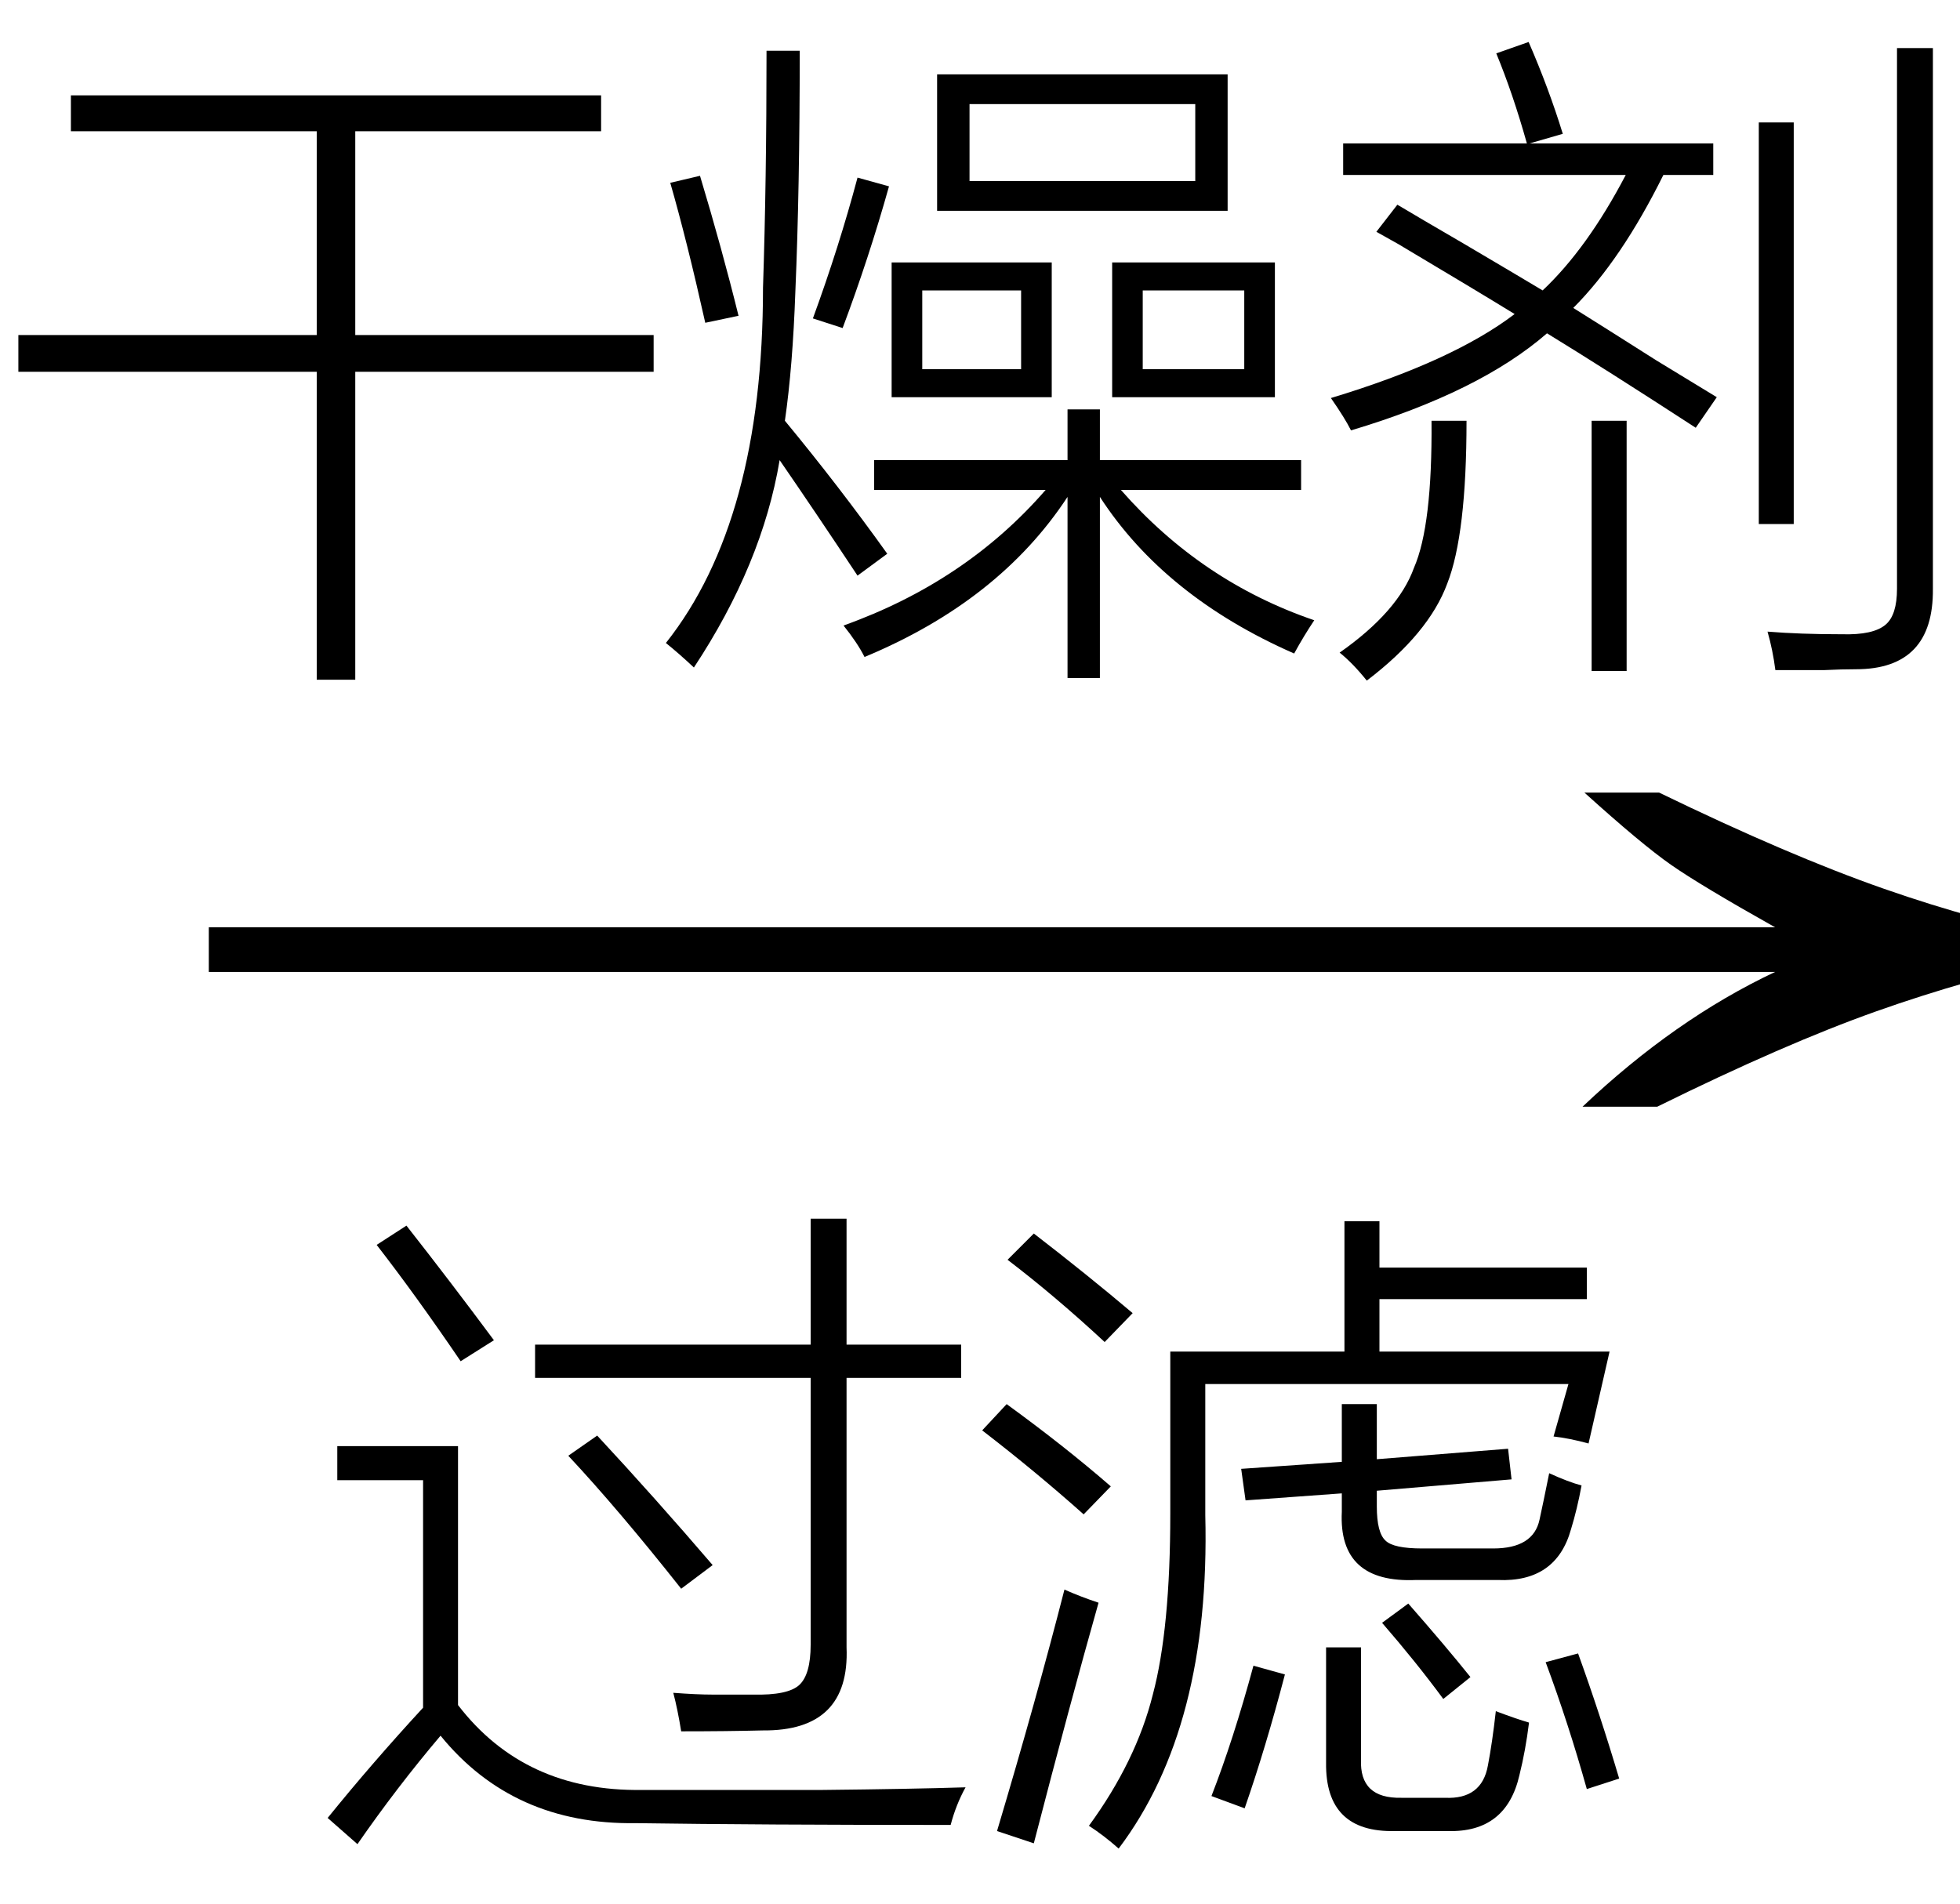
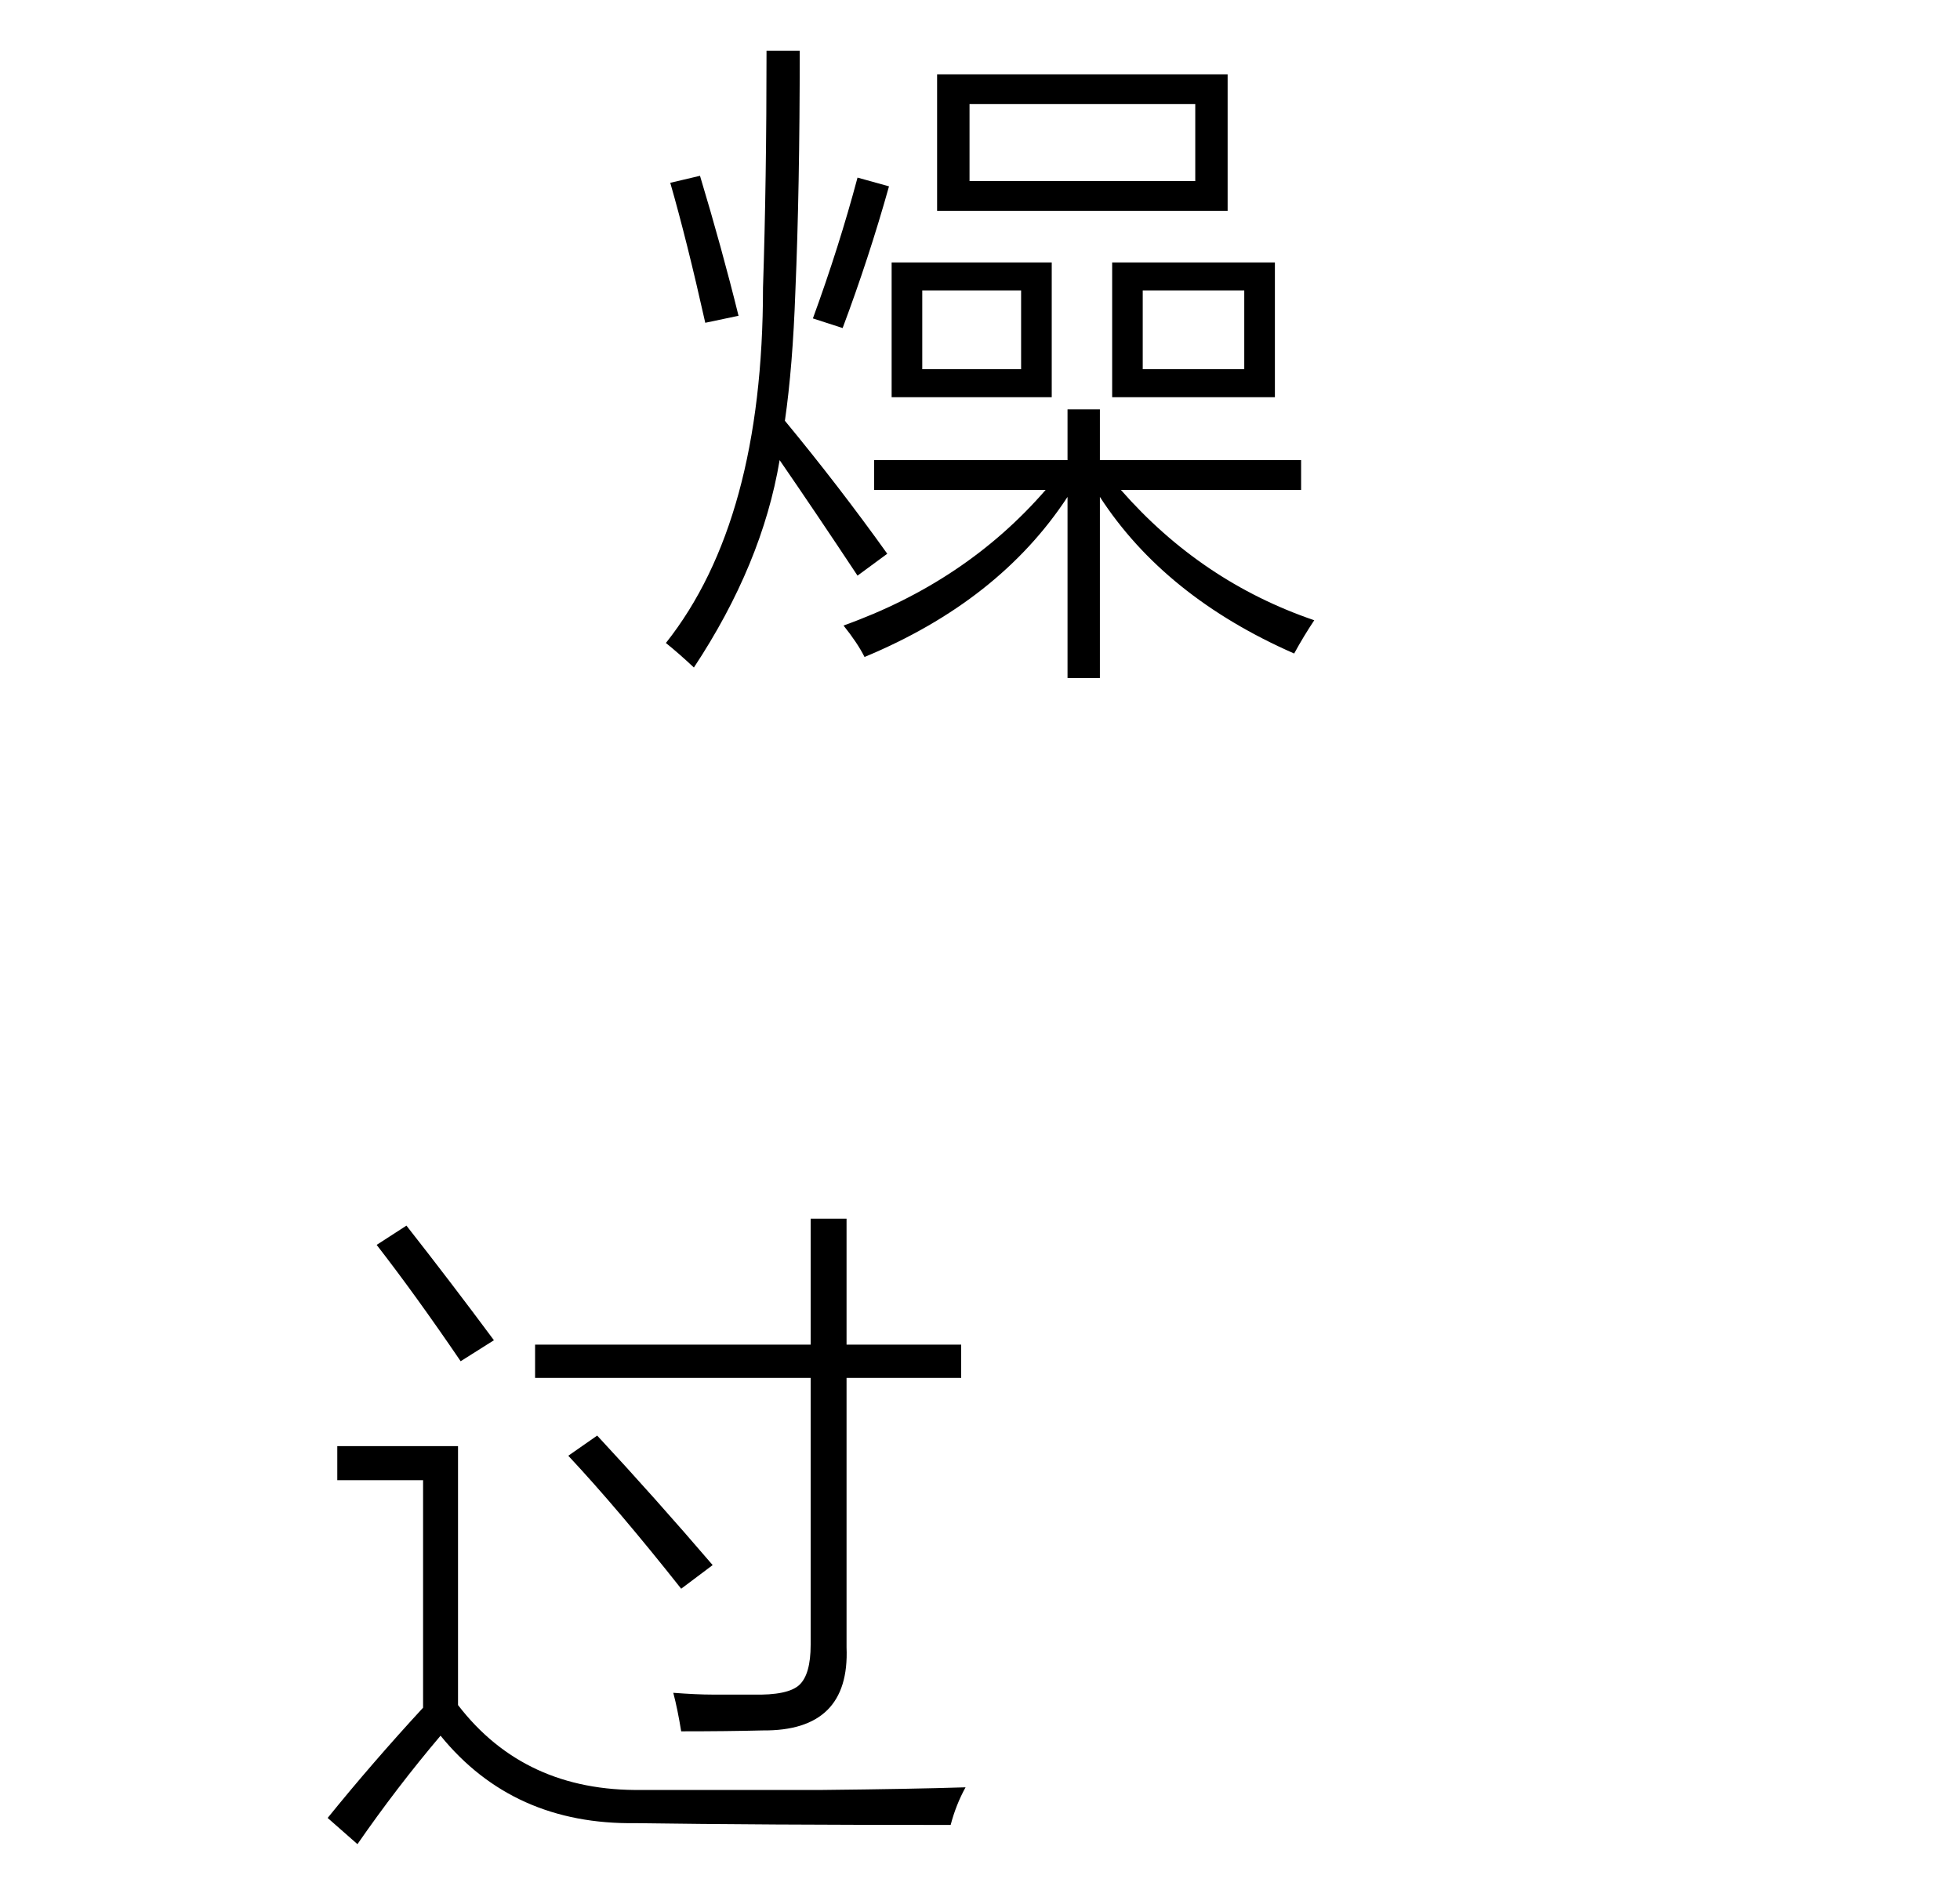
<svg xmlns="http://www.w3.org/2000/svg" stroke-dasharray="none" shape-rendering="auto" font-family="'Dialog'" width="35" text-rendering="auto" fill-opacity="1" contentScriptType="text/ecmascript" color-interpolation="auto" color-rendering="auto" preserveAspectRatio="xMidYMid meet" font-size="12" fill="black" stroke="black" image-rendering="auto" stroke-miterlimit="10" zoomAndPan="magnify" version="1.0" stroke-linecap="square" stroke-linejoin="miter" contentStyleType="text/css" font-style="normal" height="34" stroke-width="1" stroke-dashoffset="0" font-weight="normal" stroke-opacity="1">
  <defs id="genericDefs" />
  <g>
    <g text-rendering="optimizeLegibility" transform="translate(2.325,21) matrix(2.246,0,0,1,0,0)" color-rendering="optimizeQuality" color-interpolation="linearRGB" image-rendering="optimizeQuality">
-       <path d="M12.156 -6.844 Q13.188 -5.719 13.945 -5.125 Q14.703 -4.531 15.375 -4.25 L15.375 -3.891 Q14.609 -3.516 13.883 -2.938 Q13.156 -2.359 12.141 -1.234 L11.547 -1.234 Q12.281 -2.797 13.078 -3.641 L0.625 -3.641 L0.625 -4.438 L13.078 -4.438 Q12.484 -5.188 12.25 -5.555 Q12.016 -5.922 11.562 -6.844 L12.156 -6.844 Z" stroke="none" />
-     </g>
+       </g>
    <g text-rendering="optimizeLegibility" transform="translate(5.617,31.578)" color-rendering="optimizeQuality" color-interpolation="linearRGB" image-rendering="optimizeQuality">
      <path d="M5.844 0.391 Q6.562 0.391 7.438 0.391 Q8.297 0.391 9.078 0.391 Q10.641 0.375 11.625 0.344 Q11.453 0.656 11.359 1.016 Q7.938 1.016 5.734 0.984 Q3.547 1.016 2.25 -0.578 Q1.469 0.344 0.766 1.359 L0.234 0.891 Q1.031 -0.094 1.938 -1.078 L1.938 -5.141 L0.406 -5.141 L0.406 -5.75 L2.562 -5.75 L2.562 -1.125 Q3.75 0.422 5.844 0.391 ZM8.859 -9.812 L9.5 -9.812 L9.5 -7.562 L11.547 -7.562 L11.547 -6.969 L9.5 -6.969 L9.5 -2.156 Q9.562 -0.656 8 -0.672 Q7.375 -0.656 6.547 -0.656 Q6.484 -1.047 6.406 -1.344 Q6.828 -1.312 7.109 -1.312 Q7.25 -1.312 7.406 -1.312 Q7.531 -1.312 7.828 -1.312 Q8.453 -1.297 8.656 -1.484 Q8.859 -1.672 8.859 -2.203 L8.859 -6.969 L3.938 -6.969 L3.938 -7.562 L8.859 -7.562 L8.859 -9.812 ZM4.531 -5.578 L5.047 -5.938 Q6.078 -4.828 7.109 -3.625 L6.547 -3.203 Q5.422 -4.625 4.531 -5.578 ZM2.609 -7.266 Q1.812 -8.438 1.109 -9.344 L1.641 -9.688 Q2.438 -8.672 3.203 -7.641 L2.609 -7.266 Z" stroke="none" />
    </g>
    <g text-rendering="optimizeLegibility" transform="translate(17.242,31.578)" color-rendering="optimizeQuality" color-interpolation="linearRGB" image-rendering="optimizeQuality">
-       <path d="M4.281 -6.859 L4.281 -4.516 Q4.375 -0.734 2.734 1.438 Q2.469 1.203 2.203 1.031 Q3.047 -0.125 3.344 -1.312 Q3.656 -2.484 3.656 -4.547 L3.656 -7.438 L6.766 -7.438 L6.766 -9.766 L7.391 -9.766 L7.391 -8.938 L11.094 -8.938 L11.094 -8.375 L7.391 -8.375 L7.391 -7.438 L11.5 -7.438 L11.125 -5.797 Q10.781 -5.891 10.5 -5.922 L10.766 -6.859 L4.281 -6.859 ZM6.719 -6.5 L7.344 -6.5 L7.344 -5.516 L9.688 -5.703 L9.75 -5.156 L7.344 -4.953 L7.344 -4.672 Q7.344 -4.203 7.5 -4.062 Q7.641 -3.922 8.156 -3.922 L9.422 -3.922 Q10.141 -3.922 10.25 -4.438 Q10.312 -4.719 10.422 -5.266 Q10.766 -5.109 11 -5.047 Q10.922 -4.625 10.812 -4.266 Q10.547 -3.312 9.5 -3.359 L8.047 -3.359 Q6.656 -3.297 6.719 -4.578 L6.719 -4.906 L5 -4.781 L4.922 -5.344 L6.719 -5.469 L6.719 -6.5 ZM6.438 -2.156 L7.062 -2.156 L7.062 -0.156 Q7.031 0.547 7.781 0.531 L8.562 0.531 Q9.219 0.562 9.328 -0.047 Q9.406 -0.453 9.469 -1.016 Q9.844 -0.875 10.062 -0.812 Q10 -0.312 9.891 0.125 Q9.656 1.156 8.609 1.125 L7.672 1.125 Q6.422 1.156 6.438 -0.094 L6.438 -2.156 ZM0.562 1.125 Q1.266 -1.234 1.766 -3.188 Q2.047 -3.062 2.375 -2.953 Q1.875 -1.188 1.219 1.344 L0.562 1.125 ZM2.109 -4.531 Q1.25 -5.297 0.297 -6.031 L0.734 -6.5 Q1.766 -5.75 2.594 -5.031 L2.109 -4.531 ZM2.484 -7.609 Q1.609 -8.422 0.75 -9.078 L1.219 -9.547 Q2.172 -8.812 2.984 -8.125 L2.484 -7.609 ZM5.141 -1.828 L5.703 -1.672 Q5.359 -0.359 4.984 0.719 L4.391 0.5 Q4.781 -0.5 5.141 -1.828 ZM10.359 -1.891 L10.938 -2.047 Q11.328 -0.969 11.672 0.188 L11.094 0.375 Q10.766 -0.797 10.359 -1.891 ZM7.438 -2.594 L7.906 -2.938 Q8.578 -2.172 9.016 -1.625 L8.531 -1.234 Q8.047 -1.891 7.438 -2.594 Z" stroke="none" />
-     </g>
+       </g>
    <g text-rendering="optimizeLegibility" transform="translate(0,10.656)" color-rendering="optimizeQuality" color-interpolation="linearRGB" image-rendering="optimizeQuality">
-       <path d="M1.266 -8.953 L10.734 -8.953 L10.734 -8.312 L6.344 -8.312 L6.344 -4.672 L11.672 -4.672 L11.672 -4.016 L6.344 -4.016 L6.344 1.484 L5.656 1.484 L5.656 -4.016 L0.328 -4.016 L0.328 -4.672 L5.656 -4.672 L5.656 -8.312 L1.266 -8.312 L1.266 -8.953 Z" stroke="none" />
-     </g>
+       </g>
    <g text-rendering="optimizeLegibility" transform="translate(11.672,10.656)" color-rendering="optimizeQuality" color-interpolation="linearRGB" image-rendering="optimizeQuality">
      <path d="M5.062 -9.328 L10.25 -9.328 L10.25 -6.891 L5.062 -6.891 L5.062 -9.328 ZM3.766 1.078 Q3.641 0.828 3.391 0.516 Q5.578 -0.266 7 -1.906 L3.938 -1.906 L3.938 -2.438 L7.391 -2.438 L7.391 -3.344 L7.969 -3.344 L7.969 -2.438 L11.562 -2.438 L11.562 -1.906 L8.344 -1.906 Q9.781 -0.266 11.797 0.422 Q11.609 0.703 11.438 1.016 Q9.125 0 7.969 -1.781 L7.969 1.453 L7.391 1.453 L7.391 -1.781 Q6.172 0.078 3.766 1.078 ZM2.016 -9.75 L2.609 -9.75 Q2.609 -7.281 2.531 -5.453 Q2.484 -4.109 2.344 -3.141 Q3.312 -1.969 4.172 -0.766 L3.641 -0.375 Q2.875 -1.531 2.25 -2.438 Q1.938 -0.578 0.719 1.266 Q0.453 1.016 0.219 0.828 Q1.953 -1.359 1.953 -5.516 Q2.016 -7.422 2.016 -9.75 ZM8.188 -5.969 L11.094 -5.969 L11.094 -3.562 L8.188 -3.562 L8.188 -5.969 ZM4.25 -5.969 L7.109 -5.969 L7.109 -3.562 L4.25 -3.562 L4.25 -5.969 ZM5.641 -8.797 L5.641 -7.422 L9.672 -7.422 L9.672 -8.797 L5.641 -8.797 ZM8.734 -5.469 L8.734 -4.062 L10.547 -4.062 L10.547 -5.469 L8.734 -5.469 ZM4.797 -5.469 L4.797 -4.062 L6.562 -4.062 L6.562 -5.469 L4.797 -5.469 ZM3.375 -4.797 L2.844 -4.969 Q3.312 -6.25 3.641 -7.484 L4.203 -7.328 Q3.844 -6.047 3.375 -4.797 ZM0.297 -7.391 L0.828 -7.516 Q1.219 -6.219 1.516 -5.016 L0.922 -4.891 Q0.594 -6.359 0.297 -7.391 Z" stroke="none" />
    </g>
    <g text-rendering="optimizeLegibility" transform="translate(23.469,10.656)" color-rendering="optimizeQuality" color-interpolation="linearRGB" image-rendering="optimizeQuality">
-       <path d="M1.109 -6.516 L1.484 -7 Q1.875 -6.766 2.656 -6.312 Q3.609 -5.75 4.078 -5.469 Q4.875 -6.219 5.562 -7.531 L0.516 -7.531 L0.516 -8.094 L3.797 -8.094 Q3.547 -8.984 3.25 -9.703 L3.828 -9.906 Q4.188 -9.078 4.438 -8.266 L3.844 -8.094 L7.125 -8.094 L7.125 -7.531 L6.234 -7.531 Q5.484 -6.016 4.625 -5.156 Q5.125 -4.844 6.109 -4.219 Q6.828 -3.781 7.188 -3.562 L6.812 -3.016 Q5.203 -4.062 4.156 -4.703 Q2.953 -3.656 0.656 -2.969 Q0.547 -3.188 0.297 -3.547 Q2.469 -4.203 3.578 -5.047 Q2.891 -5.469 1.5 -6.297 Q1.25 -6.438 1.109 -6.516 ZM10.406 -9.797 L11.047 -9.797 L11.047 -0.141 Q11.062 1.297 9.672 1.297 Q9.422 1.297 9.109 1.312 Q8.953 1.312 8.766 1.312 Q8.594 1.312 8.234 1.312 Q8.188 0.953 8.094 0.625 Q8.672 0.672 9.422 0.672 Q9.984 0.688 10.203 0.5 Q10.406 0.328 10.406 -0.141 L10.406 -9.797 ZM7.938 -8.469 L8.562 -8.469 L8.562 -1.297 L7.938 -1.297 L7.938 -8.469 ZM2.094 -3.141 L2.719 -3.141 Q2.719 -1.109 2.375 -0.234 Q2.047 0.656 0.938 1.5 Q0.688 1.188 0.453 1 Q1.5 0.266 1.781 -0.516 Q2.109 -1.266 2.094 -3.141 ZM4.953 -3.141 L5.578 -3.141 L5.578 1.328 L4.953 1.328 L4.953 -3.141 Z" stroke="none" />
-     </g>
+       </g>
  </g>
</svg>